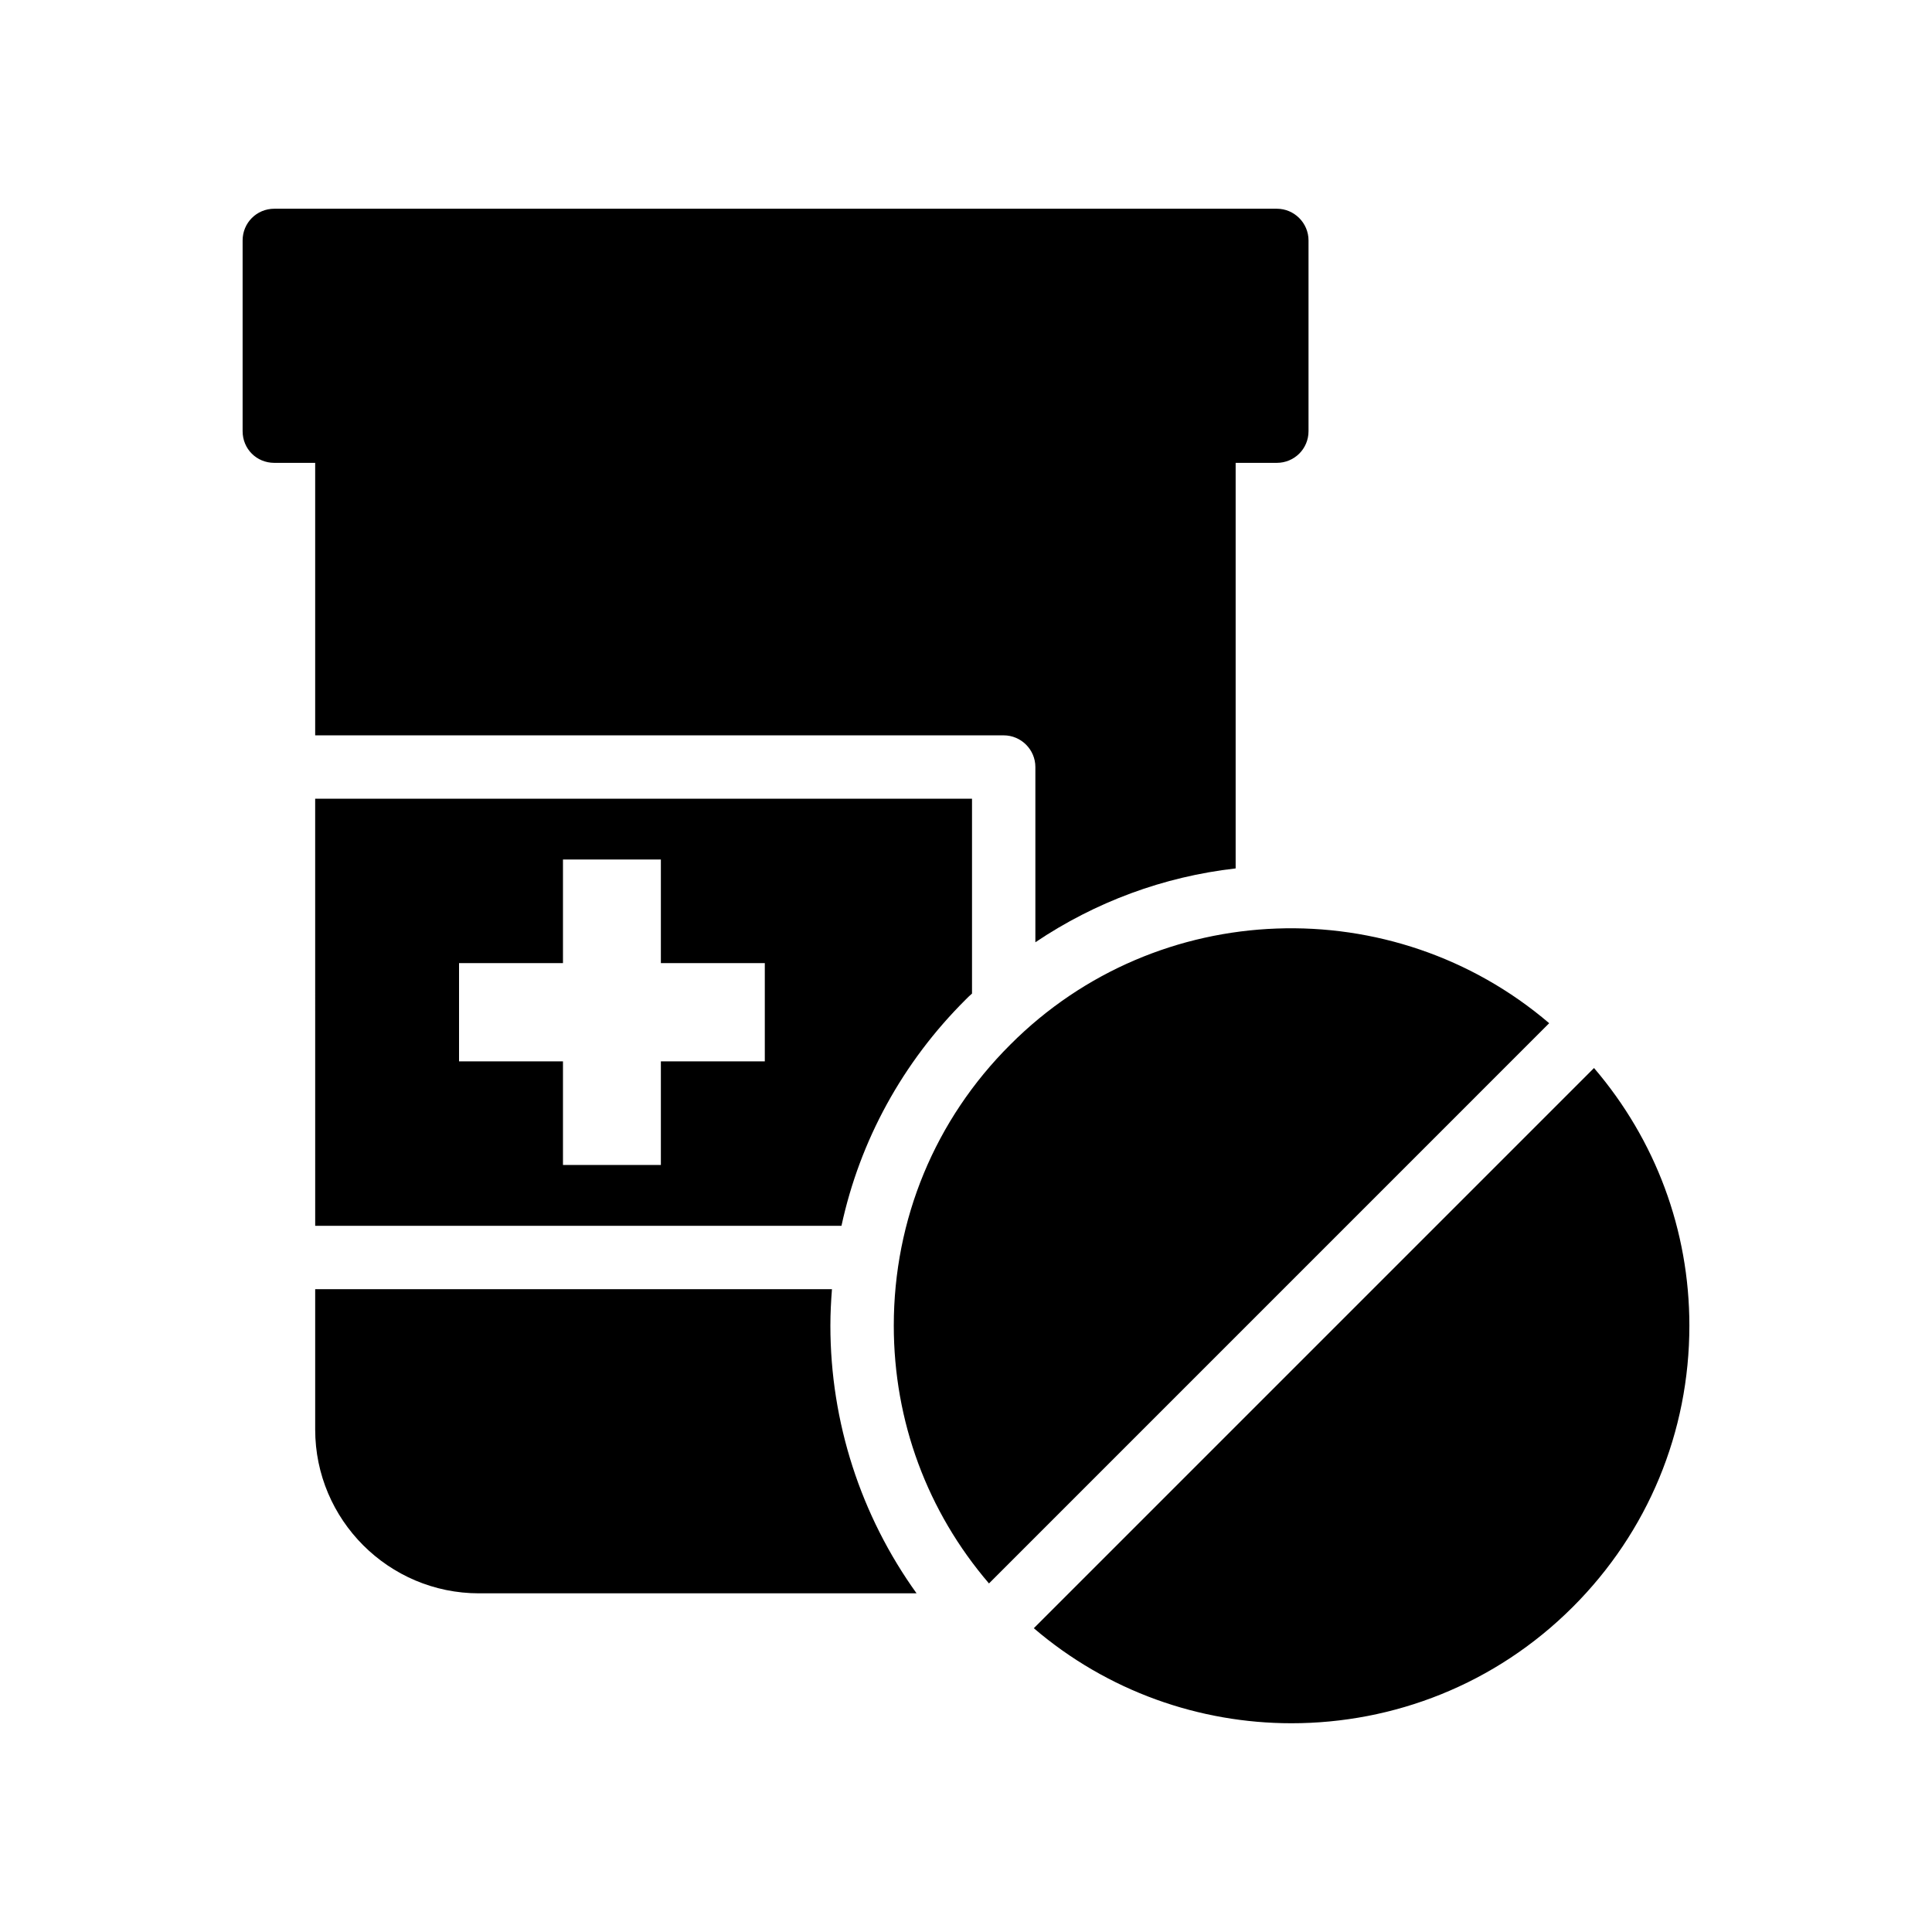
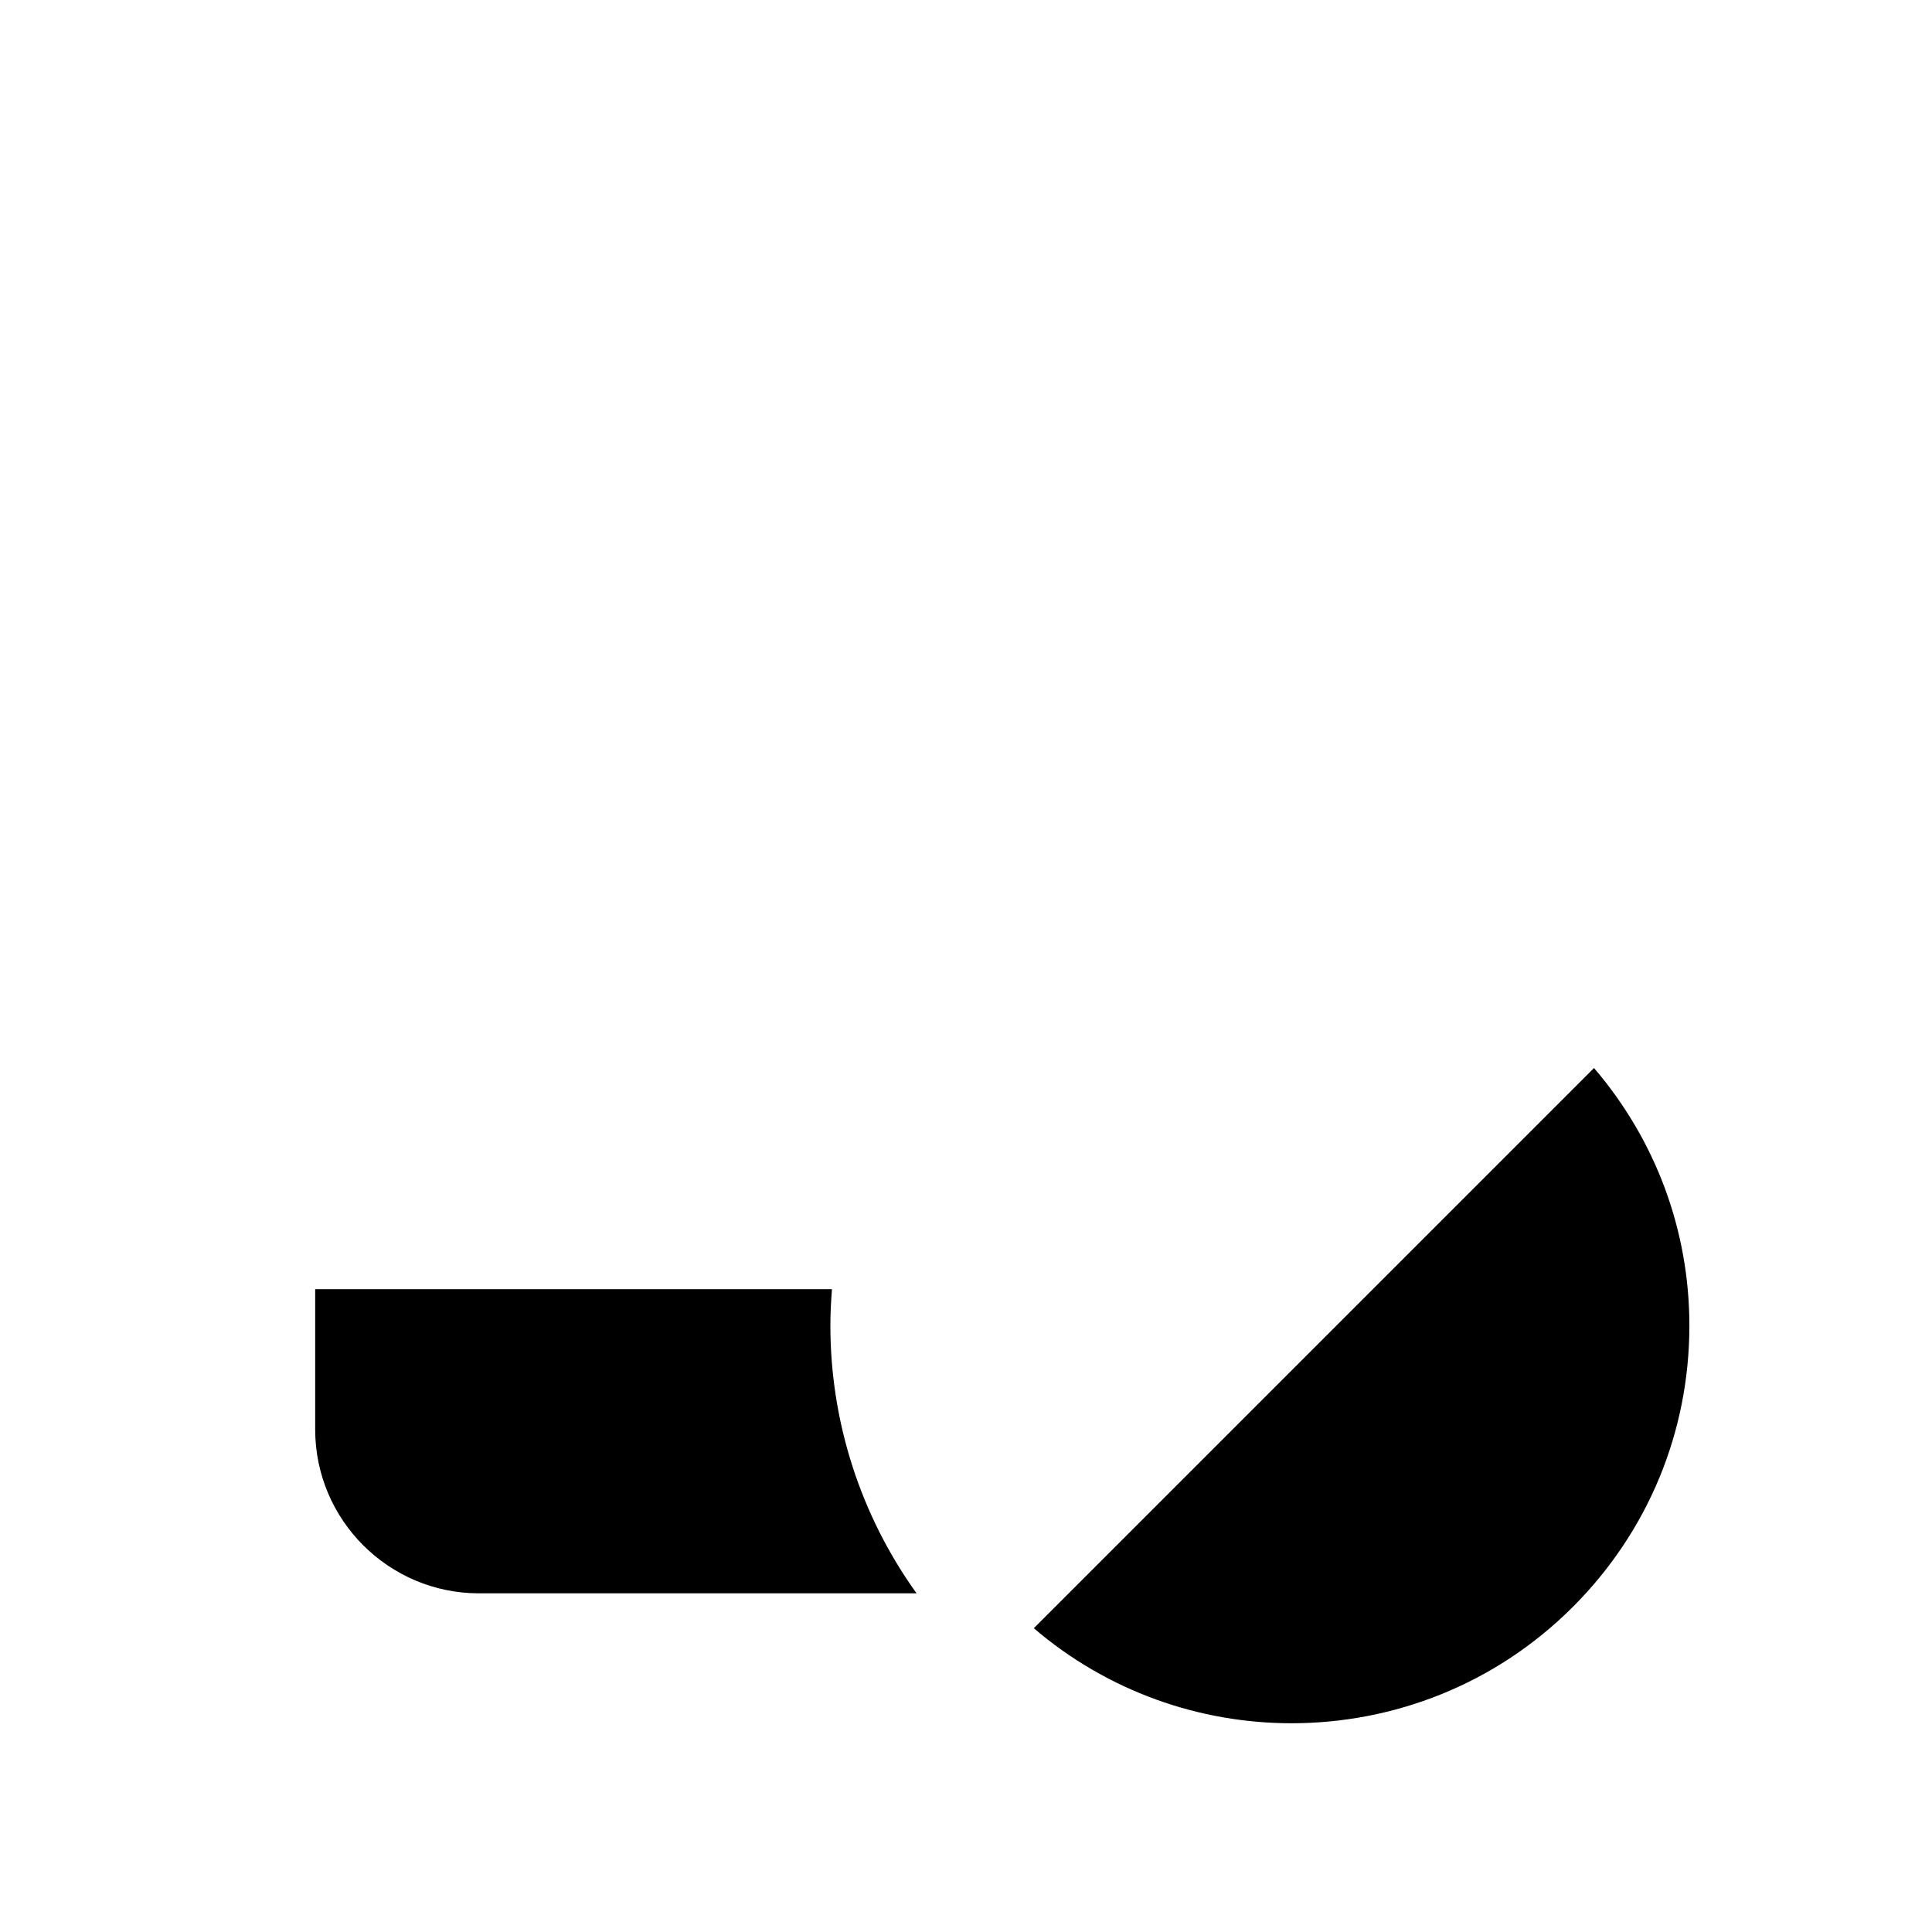
<svg xmlns="http://www.w3.org/2000/svg" fill="#000000" width="800px" height="800px" version="1.1" viewBox="144 144 512 512">
  <g>
-     <path d="m227.53 468.85h139.47c4.867-22.586 16.203-43.328 32.914-59.953 0.586-0.586 1.09-1.09 1.68-1.594v-51.641h-174.07zm38.121-69.609h27.543v-27.457h25.945v27.457h27.543v26.031h-27.543v27.457h-25.945v-27.457h-27.543z" />
    <path d="m270.94 566.25h115.96c-14.777-20.57-22.84-45.344-22.84-70.953 0-3.273 0.168-6.465 0.418-9.656h-136.95v37.199c0 23.93 19.48 43.41 43.41 43.41z" />
-     <path d="m471.46 374.14v-107.48h10.914c4.617 0 8.398-3.695 8.398-8.398v-50.547c0-4.617-3.777-8.398-8.398-8.398h-265.68c-4.703 0-8.398 3.777-8.398 8.398v50.547c0 4.703 3.695 8.398 8.398 8.398h10.832v72.215h182.46c4.617 0 8.398 3.777 8.398 8.398v46.434c15.867-10.668 33.922-17.383 53.066-19.566z" />
-     <path d="m554.55 415.16c-41.34-35.305-103.74-33.477-142.79 5.656-19.984 19.902-30.898 46.352-30.898 74.48 0 25.383 8.902 49.289 25.227 68.332z" />
+     <path d="m554.55 415.16z" />
    <path d="m560.8 569.87c19.902-19.902 30.902-46.352 30.902-74.562 0-25.316-8.977-49.227-25.27-68.273l-148.46 148.46c19.586 16.754 43.938 25.184 68.266 25.184 27.039 0.004 53.992-10.242 74.562-30.812z" />
  </g>
</svg>